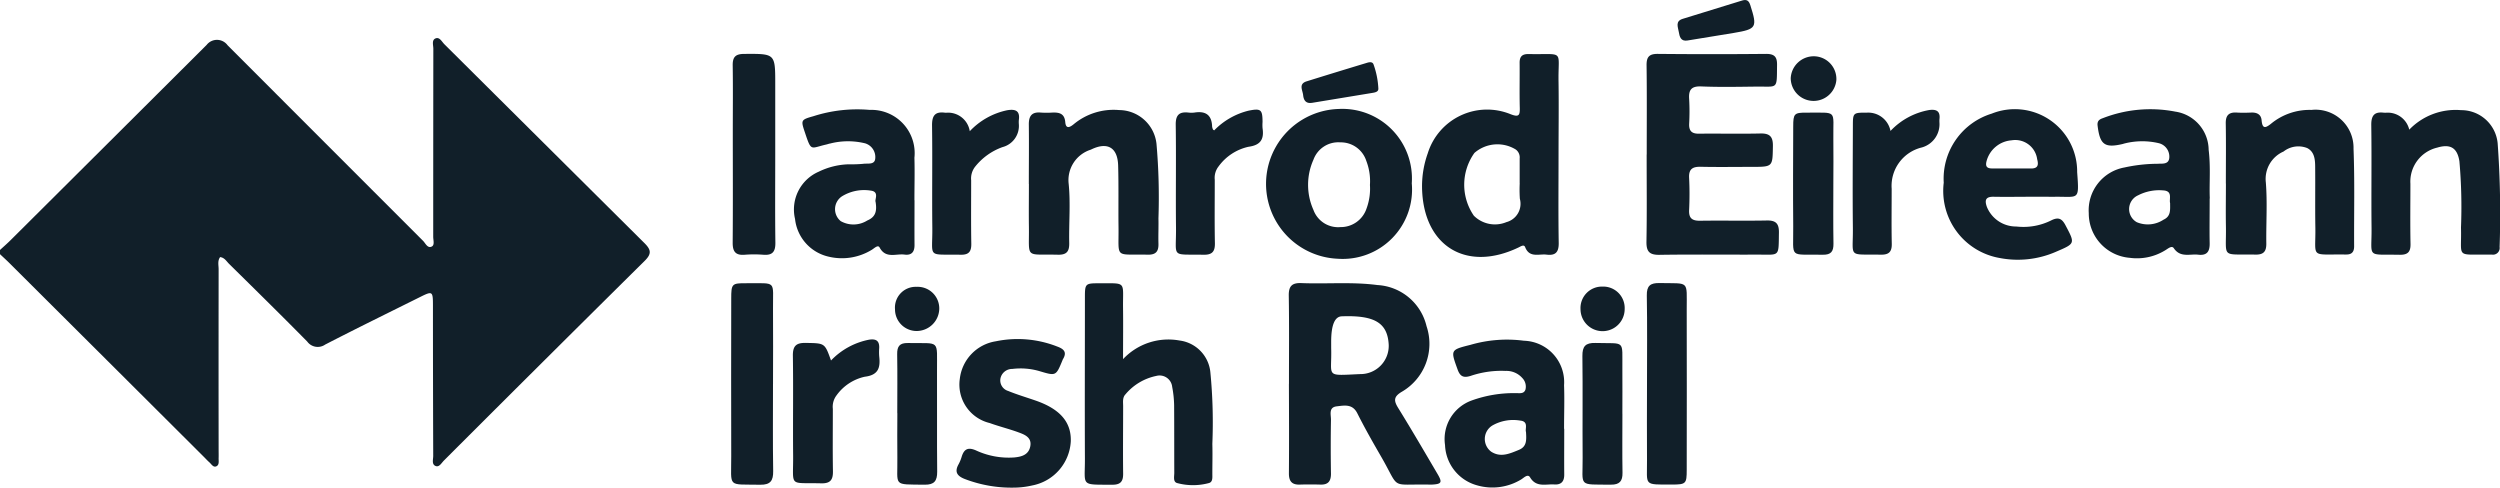
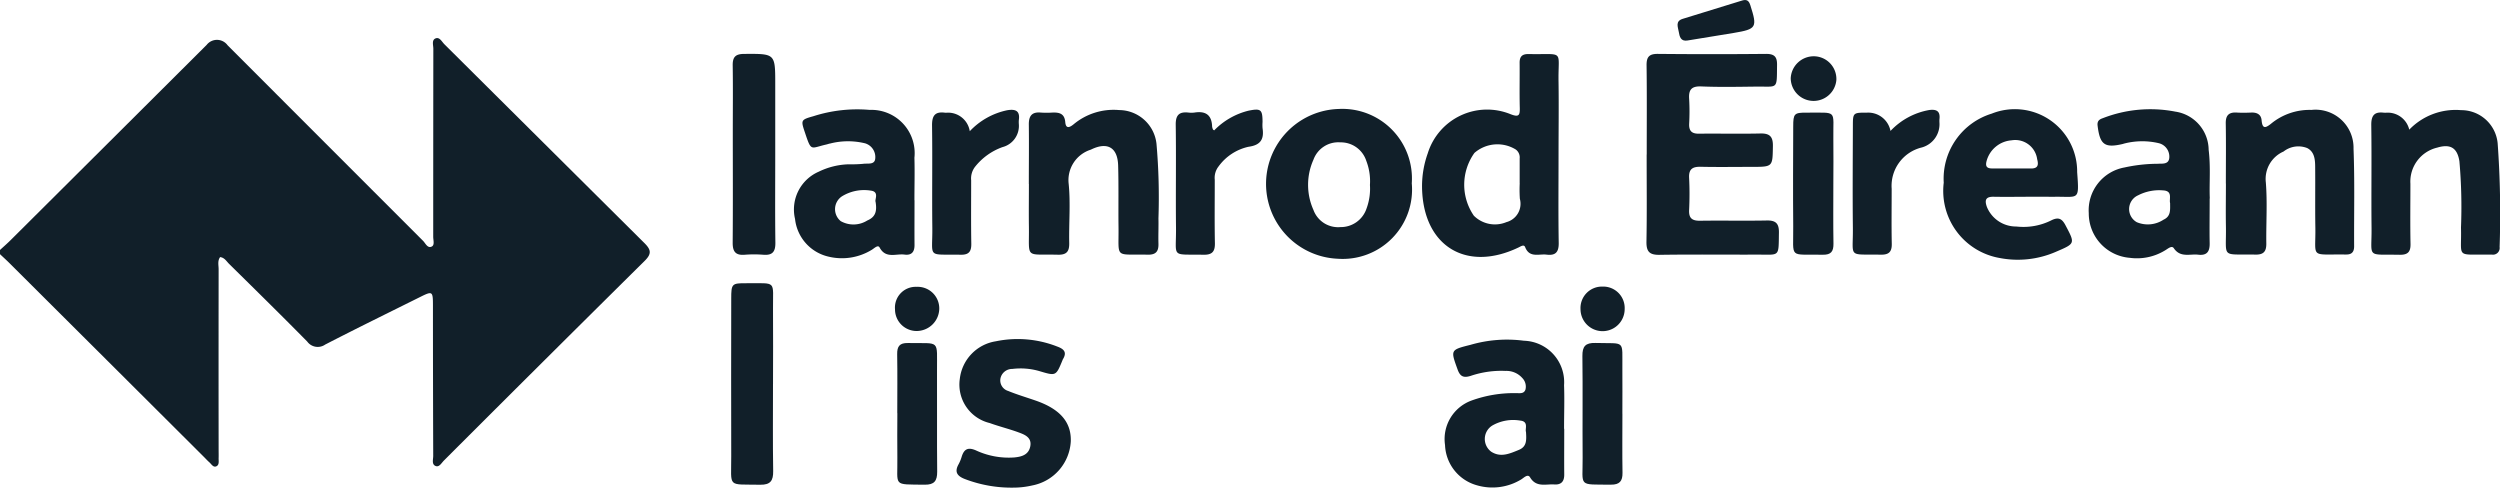
<svg xmlns="http://www.w3.org/2000/svg" width="128.163" height="25" viewBox="0 0 128.163 25">
  <g id="iris" transform="translate(0 -0.004)">
    <g id="Grupo_5263" data-name="Grupo 5263" transform="translate(0 0.004)">
      <path id="Trazado_733" data-name="Trazado 733" d="M0,29.152c.183-.169.371-.331.546-.506q5.025-5,10.047-10.006a.672.672,0,0,1,1.073.016q5.01,5.017,10.023,10.029c.126.126.231.4.447.29.155-.077.073-.326.073-.5q0-4.818.006-9.636c0-.185-.094-.448.114-.533s.323.172.453.3Q27.906,23.7,33.029,28.791c.36.356.383.562.01.93q-5.155,5.1-10.28,10.225c-.122.121-.237.347-.416.285-.225-.079-.134-.34-.134-.521q-.013-3.86-.014-7.719c0-.728-.026-.743-.659-.427-1.624.808-3.253,1.606-4.865,2.437a.666.666,0,0,1-.922-.155c-1.322-1.342-2.666-2.661-4.007-3.984-.133-.13-.23-.318-.457-.345-.142.194-.077.414-.077.617q-.006,4.632,0,9.263c0,.142.005.284,0,.425s.049.358-.13.426c-.147.057-.24-.116-.343-.208s-.177-.174-.265-.263Q5.486,34.808.5,29.841c-.162-.162-.334-.316-.5-.474v-.213Z" transform="translate(0 -16.337)" fill="#111f29" />
-       <path id="Trazado_734" data-name="Trazado 734" d="M618.308,140.974c0-1.509.015-3.018-.01-4.525-.008-.493.17-.662.652-.642,1.3.052,2.6-.071,3.891.1a2.745,2.745,0,0,1,2.519,2.106,2.84,2.84,0,0,1-1.272,3.368c-.428.256-.407.462-.176.835.691,1.118,1.353,2.254,2.018,3.386.251.427.2.509-.295.535-.035,0-.072,0-.107,0-2.108-.044-1.484.31-2.511-1.461-.418-.722-.83-1.449-1.205-2.194-.251-.5-.672-.4-1.061-.356-.423.053-.285.432-.29.688-.016.922-.015,1.845,0,2.769,0,.377-.142.564-.531.554-.356-.01-.712-.011-1.068,0-.414.014-.56-.182-.557-.583.013-1.526.005-3.053,0-4.579Zm2.164-2c0,.053,0,.106,0,.159.047,1.512-.359,1.421,1.487,1.339a1.449,1.449,0,0,0,1.463-1.5c-.057-1.124-.716-1.525-2.407-1.462q-.543.02-.543,1.307Z" transform="translate(-552.229 -121.294)" fill="#111f29" />
      <path id="Trazado_735" data-name="Trazado 735" d="M789.93,31.006c0-1.525.012-3.051-.008-4.574-.005-.438.144-.587.584-.582q2.773.027,5.547,0c.419,0,.563.147.558.558-.016,1.319.066,1.1-1.108,1.119-.924.011-1.85.03-2.773-.009-.512-.021-.658.173-.625.646a11.569,11.569,0,0,1,0,1.276c-.014.367.143.507.505.5,1.049-.011,2.1.014,3.147-.01.487-.011.65.167.641.653-.018,1.058,0,1.058-1.081,1.059-.871,0-1.743.015-2.614-.005-.422-.01-.626.115-.6.573.028.548.026,1.1,0,1.649-.02.43.168.55.571.544,1.138-.017,2.276.01,3.413-.013.464-.009.627.16.62.621-.02,1.284.059,1.125-1.112,1.129-1.671.006-3.342-.015-5.014.011-.518.007-.673-.173-.665-.677.027-1.49.01-2.979.01-4.469Z" transform="translate(-705.51 -23.087)" fill="#111f29" />
      <path id="Trazado_736" data-name="Trazado 736" d="M689.209,31.05c0,1.509-.016,3.018.009,4.525.007.474-.165.657-.621.6-.392-.05-.876.184-1.1-.384-.06-.151-.213-.046-.324.009-2.711,1.308-4.931-.081-4.962-3.1a5.022,5.022,0,0,1,.294-1.721,3.185,3.185,0,0,1,4.255-2c.42.162.472.05.462-.332-.02-.763,0-1.526-.008-2.289-.006-.344.131-.473.472-.466,1.868.037,1.492-.264,1.523,1.435C689.227,28.564,689.209,29.807,689.209,31.05Zm-1.993,1.469c0-.425,0-.85,0-1.275a.5.5,0,0,0-.2-.458,1.793,1.793,0,0,0-2.119.175,2.8,2.8,0,0,0-.03,3.218,1.532,1.532,0,0,0,1.67.329.972.972,0,0,0,.689-1.195,6.811,6.811,0,0,1-.007-.8Z" transform="translate(-609.31 -23.121)" fill="#111f29" />
-       <path id="Trazado_737" data-name="Trazado 737" d="M522.362,139.77a3.186,3.186,0,0,1,2.9-.956,1.818,1.818,0,0,1,1.579,1.639,26.506,26.506,0,0,1,.1,3.663c.015.514,0,1.028,0,1.543,0,.174.029.409-.176.462a3.129,3.129,0,0,1-1.629,0c-.219-.062-.145-.338-.146-.524-.005-1.153,0-2.3-.008-3.458a5.463,5.463,0,0,0-.1-.949.649.649,0,0,0-.82-.56,2.788,2.788,0,0,0-1.571.939c-.166.17-.123.4-.123.609,0,1.153-.014,2.3,0,3.458.006.411-.142.573-.555.571-1.656-.01-1.4.1-1.405-1.327-.012-2.767,0-5.532,0-8.3,0-.668.03-.7.683-.7,1.495.005,1.253-.131,1.272,1.278.011.828,0,1.656,0,2.616Z" transform="translate(-464.79 -121.357)" fill="#111f29" />
      <path id="Trazado_738" data-name="Trazado 738" d="M611.074,59.967a3.842,3.842,0,0,1,.045-7.679,3.568,3.568,0,0,1,3.743,3.814A3.554,3.554,0,0,1,611.074,59.967Zm1.643-3.773a2.9,2.9,0,0,0-.188-1.249A1.37,1.37,0,0,0,611.2,54a1.354,1.354,0,0,0-1.378.888,3.151,3.151,0,0,0,0,2.579,1.346,1.346,0,0,0,1.384.877,1.39,1.39,0,0,0,1.336-.95A2.931,2.931,0,0,0,612.718,56.194Z" transform="translate(-542.487 -46.702)" fill="#111f29" />
      <path id="Trazado_739" data-name="Trazado 739" d="M1008.262,56.831c0,.873-.013,1.581,0,2.29.01.417-.122.652-.578.6-.433-.053-.921.169-1.261-.334-.11-.162-.321.046-.469.125a2.752,2.752,0,0,1-1.79.368,2.284,2.284,0,0,1-2.1-2.289,2.23,2.23,0,0,1,1.833-2.343,8.1,8.1,0,0,1,1.688-.189c.235-.019.6.06.609-.344a.707.707,0,0,0-.538-.711,3.707,3.707,0,0,0-1.739.009.866.866,0,0,0-.1.029c-.939.221-1.181.042-1.3-.934-.03-.235.082-.324.266-.386a6.709,6.709,0,0,1,3.715-.337,2,2,0,0,1,1.712,1.959c.11.885.025,1.771.059,2.492Zm-2.03.239c-.053-.219.145-.615-.349-.646a2.355,2.355,0,0,0-1.29.252.771.771,0,0,0-.067,1.378,1.46,1.46,0,0,0,1.371-.129c.383-.174.337-.5.337-.856Z" transform="translate(-894.983 -46.663)" fill="#111f29" />
      <path id="Trazado_740" data-name="Trazado 740" d="M936.921,57.1c-.622,0-1.245.012-1.867,0-.419-.011-.49.162-.359.525a1.612,1.612,0,0,0,1.507,1,3.193,3.193,0,0,0,1.812-.325c.355-.17.532-.073.71.264.5.948.506.93-.512,1.366a4.889,4.889,0,0,1-2.876.307,3.49,3.49,0,0,1-2.855-3.859,3.488,3.488,0,0,1,2.461-3.54,3.194,3.194,0,0,1,4.379,3c.111,1.5.092,1.243-1.173,1.263C937.739,57.1,937.33,57.1,936.921,57.1Zm-.941-1.449c.32,0,.64-.005.96,0,.357.006.417-.162.331-.476a1.134,1.134,0,0,0-1.315-.968,1.436,1.436,0,0,0-1.285,1.088c-.066.283.059.354.3.354h1.013Z" transform="translate(-832.835 -47.013)" fill="#111f29" />
      <path id="Trazado_741" data-name="Trazado 741" d="M493.552,56.549c0-1.011.012-2.023,0-3.034-.008-.443.141-.674.617-.63a4.3,4.3,0,0,0,.587,0c.356-.014.627.047.664.49.031.371.239.266.432.108a3.2,3.2,0,0,1,2.332-.726,1.937,1.937,0,0,1,1.913,1.733,31.532,31.532,0,0,1,.1,3.825c.011.425-.012.852,0,1.277.015.394-.115.588-.547.578-1.74-.038-1.477.238-1.5-1.435-.013-1.046.011-2.093-.019-3.139-.027-.93-.557-1.228-1.4-.81a1.637,1.637,0,0,0-1.136,1.755c.1,1,.007,2.021.028,3.031.009.425-.124.61-.576.6-1.728-.041-1.468.239-1.491-1.444-.01-.728,0-1.454,0-2.182Z" transform="translate(-440.809 -47.114)" fill="#111f29" />
      <path id="Trazado_742" data-name="Trazado 742" d="M387.354,57.029c0,.762-.006,1.524,0,2.286.005.36-.147.546-.509.5-.438-.06-.965.225-1.28-.363-.088-.163-.283.051-.409.121a2.92,2.92,0,0,1-2.2.349,2.226,2.226,0,0,1-1.727-1.934,2.111,2.111,0,0,1,1.212-2.422,3.733,3.733,0,0,1,1.54-.38,6.388,6.388,0,0,0,.745-.025c.224-.034.583.065.614-.264a.735.735,0,0,0-.515-.785,3.685,3.685,0,0,0-1.789.007c-.069.01-.137.037-.206.053-.812.181-.759.39-1.093-.612-.214-.639-.215-.656.434-.84a7.366,7.366,0,0,1,2.887-.323,2.218,2.218,0,0,1,2.291,2.454c.021.726,0,1.453,0,2.179Zm-2,.072c-.041-.116.2-.511-.24-.566a2.168,2.168,0,0,0-1.482.294.79.79,0,0,0-.06,1.271,1.329,1.329,0,0,0,1.36-.033C385.337,57.895,385.444,57.617,385.356,57.1Z" transform="translate(-340.471 -46.763)" fill="#111f29" />
      <path id="Trazado_743" data-name="Trazado 743" d="M699.367,167.464c0,.78-.007,1.56,0,2.341.005.361-.157.536-.51.513-.435-.03-.924.167-1.241-.364-.119-.2-.323.028-.459.108a2.833,2.833,0,0,1-2.261.3,2.229,2.229,0,0,1-1.64-2.066,2.1,2.1,0,0,1,1.371-2.285,6.361,6.361,0,0,1,2.247-.375c.185-.007.423.06.506-.185a.632.632,0,0,0-.165-.592,1.082,1.082,0,0,0-.854-.362,4.9,4.9,0,0,0-1.786.253c-.371.117-.546.036-.677-.33-.36-1-.374-1,.663-1.26a6.684,6.684,0,0,1,2.741-.21,2.125,2.125,0,0,1,2.056,2.28c.027.744,0,1.49,0,2.234h0Zm-1.962.156c-.056-.142.151-.532-.291-.576a2.157,2.157,0,0,0-1.435.253.811.811,0,0,0-.055,1.342c.486.311.944.1,1.411-.091.409-.166.4-.486.371-.93Z" transform="translate(-619.176 -145.482)" fill="#111f29" />
      <path id="Trazado_744" data-name="Trazado 744" d="M1067.833,56.546c0-1.028.013-2.057-.005-3.085-.008-.418.16-.583.567-.558.248.016.5.011.746,0,.291-.01.5.1.525.4.038.426.181.415.479.176a3.108,3.108,0,0,1,2.07-.711,1.948,1.948,0,0,1,2.163,1.991c.065,1.664.021,3.333.031,5,0,.29-.123.428-.412.421-.036,0-.072,0-.107,0-1.769-.018-1.443.209-1.469-1.393-.017-1.011,0-2.022-.009-3.032,0-.392-.011-.827-.41-1.032a1.228,1.228,0,0,0-1.211.178,1.531,1.531,0,0,0-.909,1.577c.084,1.04.011,2.091.025,3.136.005.4-.129.579-.555.571-1.806-.036-1.486.231-1.516-1.465-.013-.727,0-1.454,0-2.181Z" transform="translate(-953.724 -47.133)" fill="#111f29" />
      <path id="Trazado_745" data-name="Trazado 745" d="M1139.559,53.764a3.3,3.3,0,0,1,2.653-1,1.874,1.874,0,0,1,1.879,1.7,50.093,50.093,0,0,1,.1,5.315.343.343,0,0,1-.394.39c-.035,0-.072,0-.107,0-1.8-.018-1.432.211-1.479-1.385a26.69,26.69,0,0,0-.081-3.4c-.109-.693-.467-.9-1.135-.7a1.789,1.789,0,0,0-1.377,1.852c0,1.029-.015,2.058.006,3.087.009.42-.151.563-.561.555-1.731-.032-1.421.2-1.437-1.373-.019-1.757.011-3.513-.014-5.269-.006-.484.145-.7.636-.643a1.334,1.334,0,0,0,.16,0A1.133,1.133,0,0,1,1139.559,53.764Z" transform="translate(-1016.048 -47.117)" fill="#111f29" />
      <path id="Trazado_746" data-name="Trazado 746" d="M461.878,170.242a6.683,6.683,0,0,1-2.528-.441c-.4-.155-.54-.367-.317-.762a2.046,2.046,0,0,0,.16-.394c.122-.384.327-.484.721-.314a3.984,3.984,0,0,0,1.973.364c.371-.035.724-.131.815-.552.1-.47-.274-.616-.607-.737-.483-.177-.986-.3-1.47-.475a2.026,2.026,0,0,1-1.533-2.258,2.2,2.2,0,0,1,1.849-1.933,5.537,5.537,0,0,1,3.142.268c.36.13.513.3.292.659a.251.251,0,0,0-.02.049c-.33.8-.331.807-1.148.563a3.457,3.457,0,0,0-1.424-.121.609.609,0,0,0-.609.5.564.564,0,0,0,.394.627c.458.188.937.329,1.406.492,1.253.433,1.833,1.1,1.809,2.078a2.436,2.436,0,0,1-1.979,2.276,4.249,4.249,0,0,1-.923.111Z" transform="translate(-409.888 -145.244)" fill="#111f29" />
      <path id="Trazado_747" data-name="Trazado 747" d="M352.893,141.017c0,1.488-.015,2.977.009,4.465.007.493-.139.707-.661.7-1.723-.033-1.482.182-1.489-1.46-.012-2.694,0-5.388,0-8.081,0-.759.031-.794.77-.789,1.6.011,1.358-.176,1.372,1.338.012,1.276,0,2.552,0,3.828Z" transform="translate(-313.265 -121.332)" fill="#111f29" />
      <path id="Trazado_748" data-name="Trazado 748" d="M353.692,30.984c0,1.507-.013,3.013.007,4.52.006.456-.142.658-.613.62a5.981,5.981,0,0,0-.958,0c-.469.038-.621-.161-.618-.618.016-1.9.006-3.793.006-5.69,0-1.135.013-2.27-.005-3.4-.006-.433.145-.586.588-.588,1.593-.011,1.593-.025,1.593,1.544v3.616Z" transform="translate(-313.949 -23.064)" fill="#111f29" />
-       <path id="Trazado_749" data-name="Trazado 749" d="M790.087,140.963c0-1.507.017-3.013-.01-4.519-.009-.5.181-.648.654-.638,1.552.032,1.389-.168,1.392,1.344q.008,4.121,0,8.241c0,.705-.041.743-.761.745-1.483,0-1.264.066-1.275-1.238s0-2.622,0-3.934Z" transform="translate(-705.653 -121.295)" fill="#111f29" />
-       <path id="Trazado_750" data-name="Trazado 750" d="M382.37,163.928a3.671,3.671,0,0,1,1.929-1.063c.354-.061.558.029.542.423a2.821,2.821,0,0,0,0,.425c.066.575-.034.964-.745,1.048a2.419,2.419,0,0,0-1.438.948.963.963,0,0,0-.194.7c0,1.063-.013,2.125.005,3.189.008.443-.126.64-.608.627-1.69-.046-1.418.227-1.433-1.436-.016-1.7.013-3.4-.013-5.1-.008-.517.175-.675.679-.662C382.048,163.046,382.048,163.022,382.37,163.928Z" transform="translate(-339.768 -145.447)" fill="#111f29" />
      <path id="Trazado_751" data-name="Trazado 751" d="M449.13,53.793a3.654,3.654,0,0,1,1.913-1.072c.407-.068.671.009.6.5a1.417,1.417,0,0,0,0,.213,1.123,1.123,0,0,1-.836,1.176,3.136,3.136,0,0,0-1.408,1.009.98.98,0,0,0-.2.695c0,1.08-.011,2.162.007,3.242.006.4-.114.58-.543.572-1.763-.034-1.437.212-1.455-1.4-.02-1.735.011-3.473-.014-5.208-.008-.5.134-.743.657-.674a.891.891,0,0,0,.107,0,1.124,1.124,0,0,1,1.17.952Z" transform="translate(-399.412 -47.069)" fill="#111f29" />
      <path id="Trazado_752" data-name="Trazado 752" d="M566.057,53.663a3.674,3.674,0,0,1,1.762-1.011c.634-.128.714-.06.718.577a2.115,2.115,0,0,0,0,.318c.086.57-.1.873-.724.956a2.588,2.588,0,0,0-1.526,1,.949.949,0,0,0-.2.693c0,1.08-.014,2.162.007,3.242.009.43-.131.606-.578.6-1.709-.036-1.4.2-1.416-1.393-.019-1.753.012-3.508-.014-5.263-.008-.5.17-.683.646-.634a1.279,1.279,0,0,0,.319,0c.565-.09.881.122.9.714a.5.5,0,0,0,.044.152c0,.013.025.02.062.048Z" transform="translate(-503.812 -46.978)" fill="#111f29" />
      <path id="Trazado_753" data-name="Trazado 753" d="M890.771,53.8a3.578,3.578,0,0,1,1.981-1.072c.393-.053.579.069.528.48a1.32,1.32,0,0,0,0,.159,1.237,1.237,0,0,1-.91,1.281,2.024,2.024,0,0,0-1.539,2.117c0,.939-.014,1.879.005,2.817.009.412-.143.568-.559.561-1.729-.032-1.418.2-1.435-1.372-.019-1.736-.005-3.473,0-5.209,0-.7.008-.7.722-.7a1.163,1.163,0,0,1,1.208.944Z" transform="translate(-793.854 -47.087)" fill="#111f29" />
      <path id="Trazado_754" data-name="Trazado 754" d="M862.3,57.646c0,1.029-.012,2.058.006,3.086.006.4-.121.581-.547.572-1.772-.038-1.5.246-1.516-1.468s-.005-3.405,0-5.108c0-.657.051-.712.687-.708,1.622.01,1.348-.173,1.37,1.338.012.763,0,1.525,0,2.288Z" transform="translate(-768.313 -48.245)" fill="#111f29" />
      <path id="Trazado_755" data-name="Trazado 755" d="M761.229,168.161c0,1.01-.012,2.02.005,3.029.007.426-.15.611-.589.608-1.724-.013-1.443.125-1.455-1.382-.014-1.736.011-3.472-.012-5.208-.006-.5.156-.688.671-.674,1.569.045,1.363-.2,1.378,1.341.007.762,0,1.524,0,2.286Z" transform="translate(-678.056 -146.952)" fill="#111f29" />
      <path id="Trazado_756" data-name="Trazado 756" d="M430.424,168.174c0-1.009.012-2.017-.005-3.026-.006-.4.125-.579.55-.571,1.689.034,1.482-.223,1.492,1.449.01,1.716-.009,3.433.009,5.15,0,.47-.147.67-.642.664-1.666-.022-1.377.107-1.4-1.383-.012-.761,0-1.522,0-2.282Z" transform="translate(-384.425 -146.992)" fill="#111f29" />
-       <path id="Trazado_757" data-name="Trazado 757" d="M624.972,31.943c-.308.047-.42-.134-.447-.393s-.249-.576.181-.71q1.547-.482,3.1-.951c.12-.036.275-.06.327.083a4.236,4.236,0,0,1,.248,1.24c.009.169-.173.2-.316.223l-3.09.509Z" transform="translate(-557.719 -26.671)" fill="#111f29" />
      <path id="Trazado_758" data-name="Trazado 758" d="M805.346,2.079c-.361.064-.418-.2-.46-.448s-.184-.541.2-.66l3.049-.94c.228-.069.343-.005.422.244.362,1.14.324,1.22-.854,1.418-.787.133-1.573.258-2.361.386Z" transform="translate(-718.825 -0.004)" fill="#111f29" />
      <path id="Trazado_759" data-name="Trazado 759" d="M860.305,27.009a1.164,1.164,0,0,1,1.151,1.213,1.172,1.172,0,0,1-2.34-.089,1.181,1.181,0,0,1,1.188-1.124Z" transform="translate(-767.314 -24.124)" fill="#111f29" />
      <path id="Trazado_760" data-name="Trazado 760" d="M430.485,137.619a1.108,1.108,0,0,1,1.163,1.116,1.165,1.165,0,0,1-1.156,1.148,1.108,1.108,0,0,1-1.113-1.112A1.063,1.063,0,0,1,430.485,137.619Z" transform="translate(-383.496 -122.914)" fill="#111f29" />
      <path id="Trazado_761" data-name="Trazado 761" d="M759.4,137.5a1.1,1.1,0,0,1,1.133,1.153,1.132,1.132,0,0,1-2.264,0A1.1,1.1,0,0,1,759.4,137.5Z" transform="translate(-677.244 -122.808)" fill="#111f29" />
    </g>
  </g>
</svg>